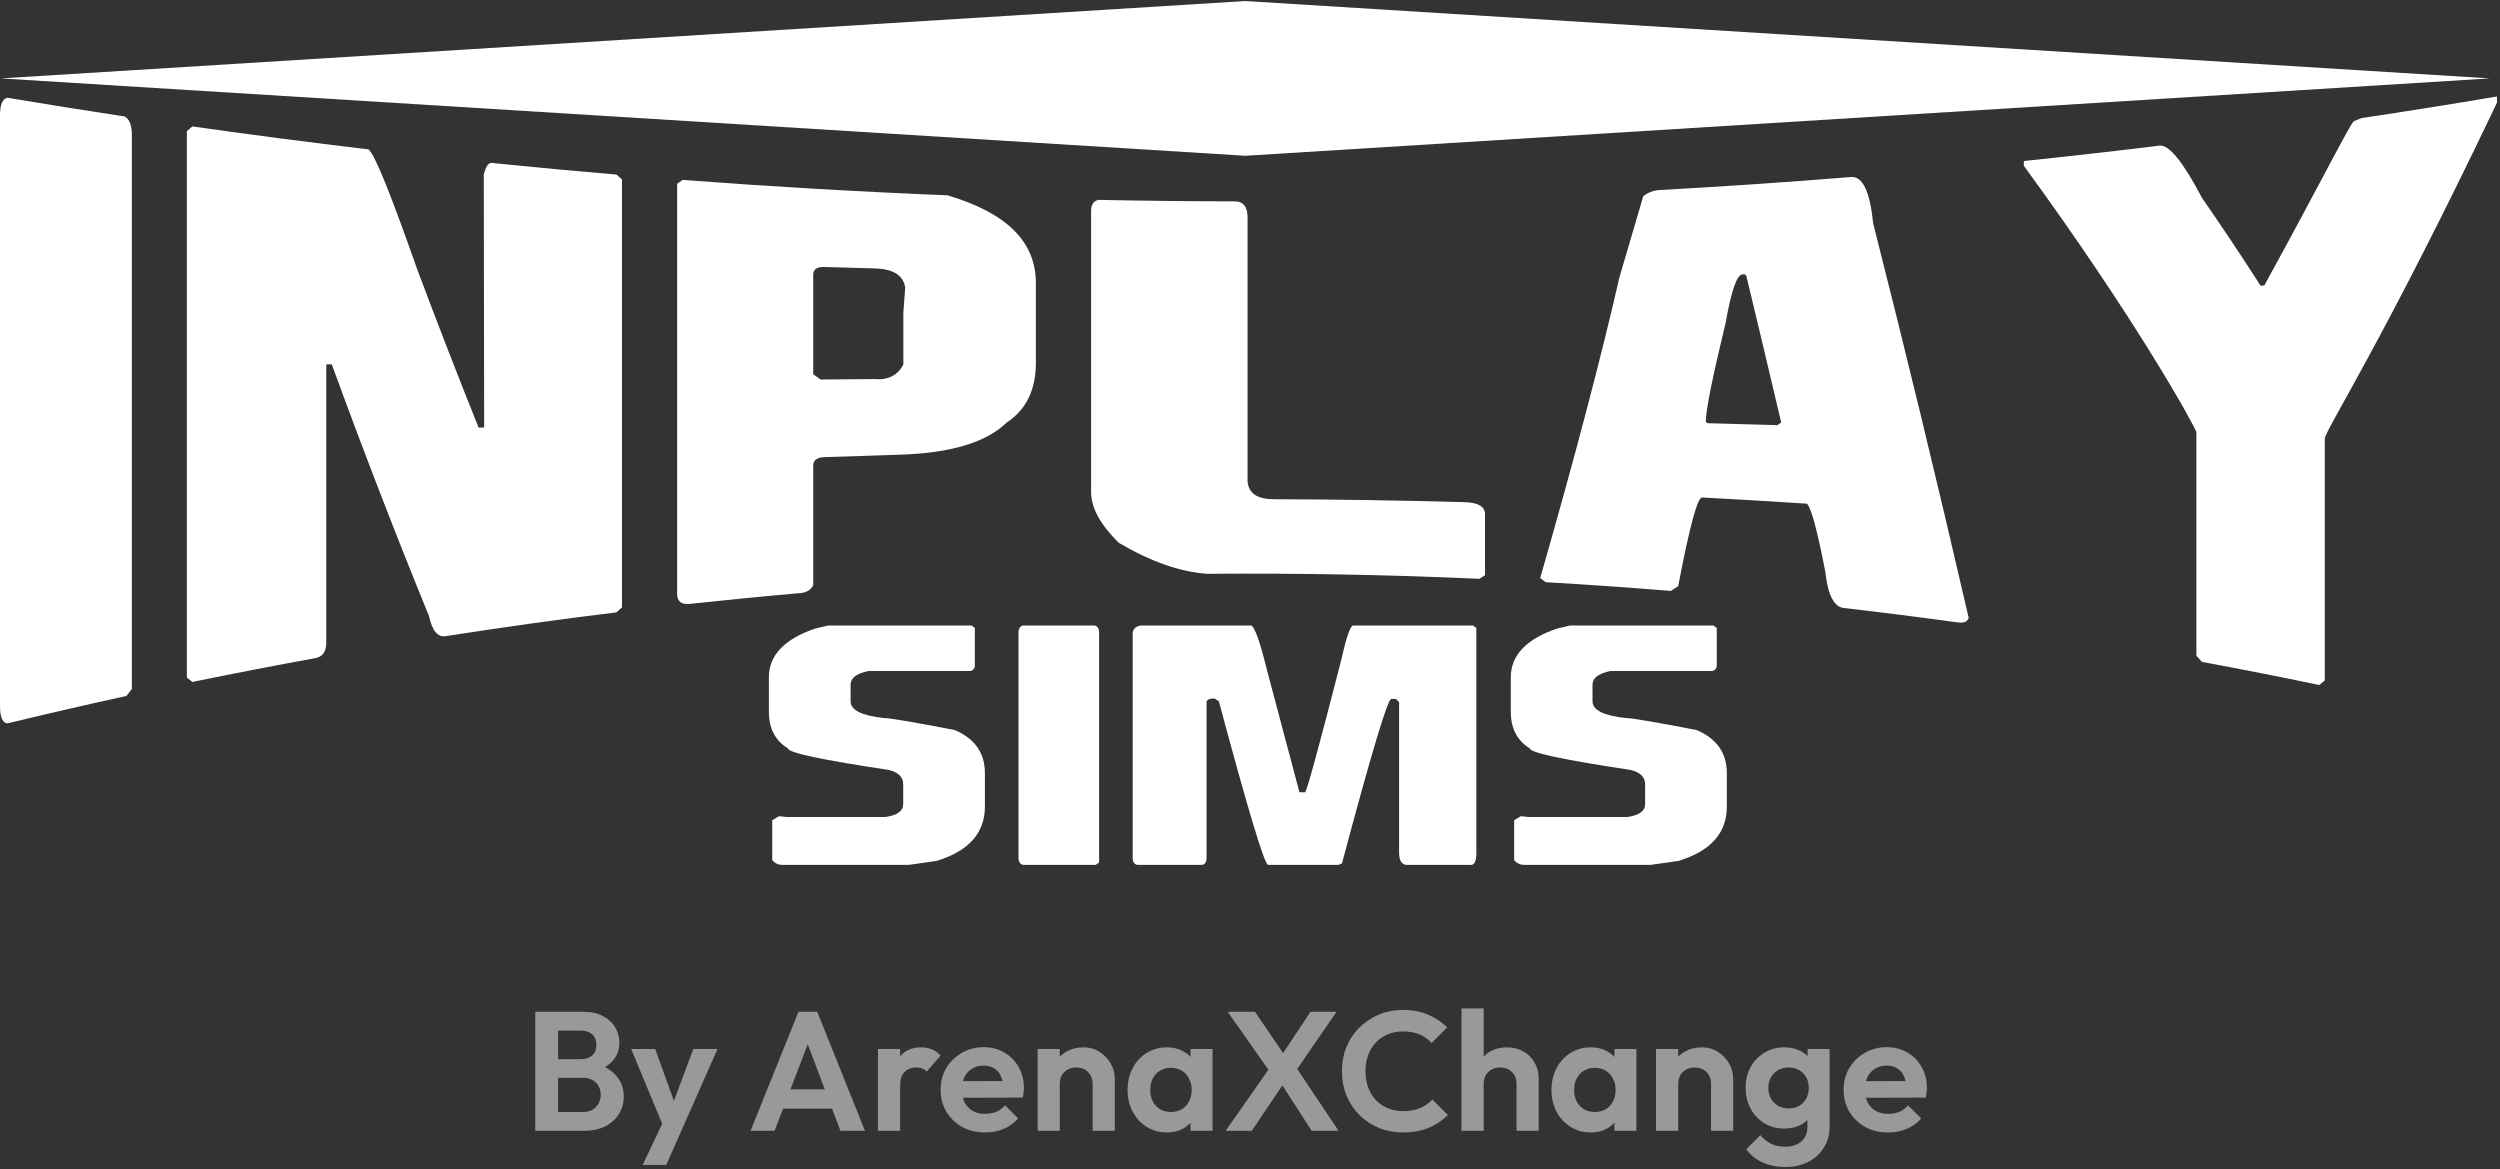
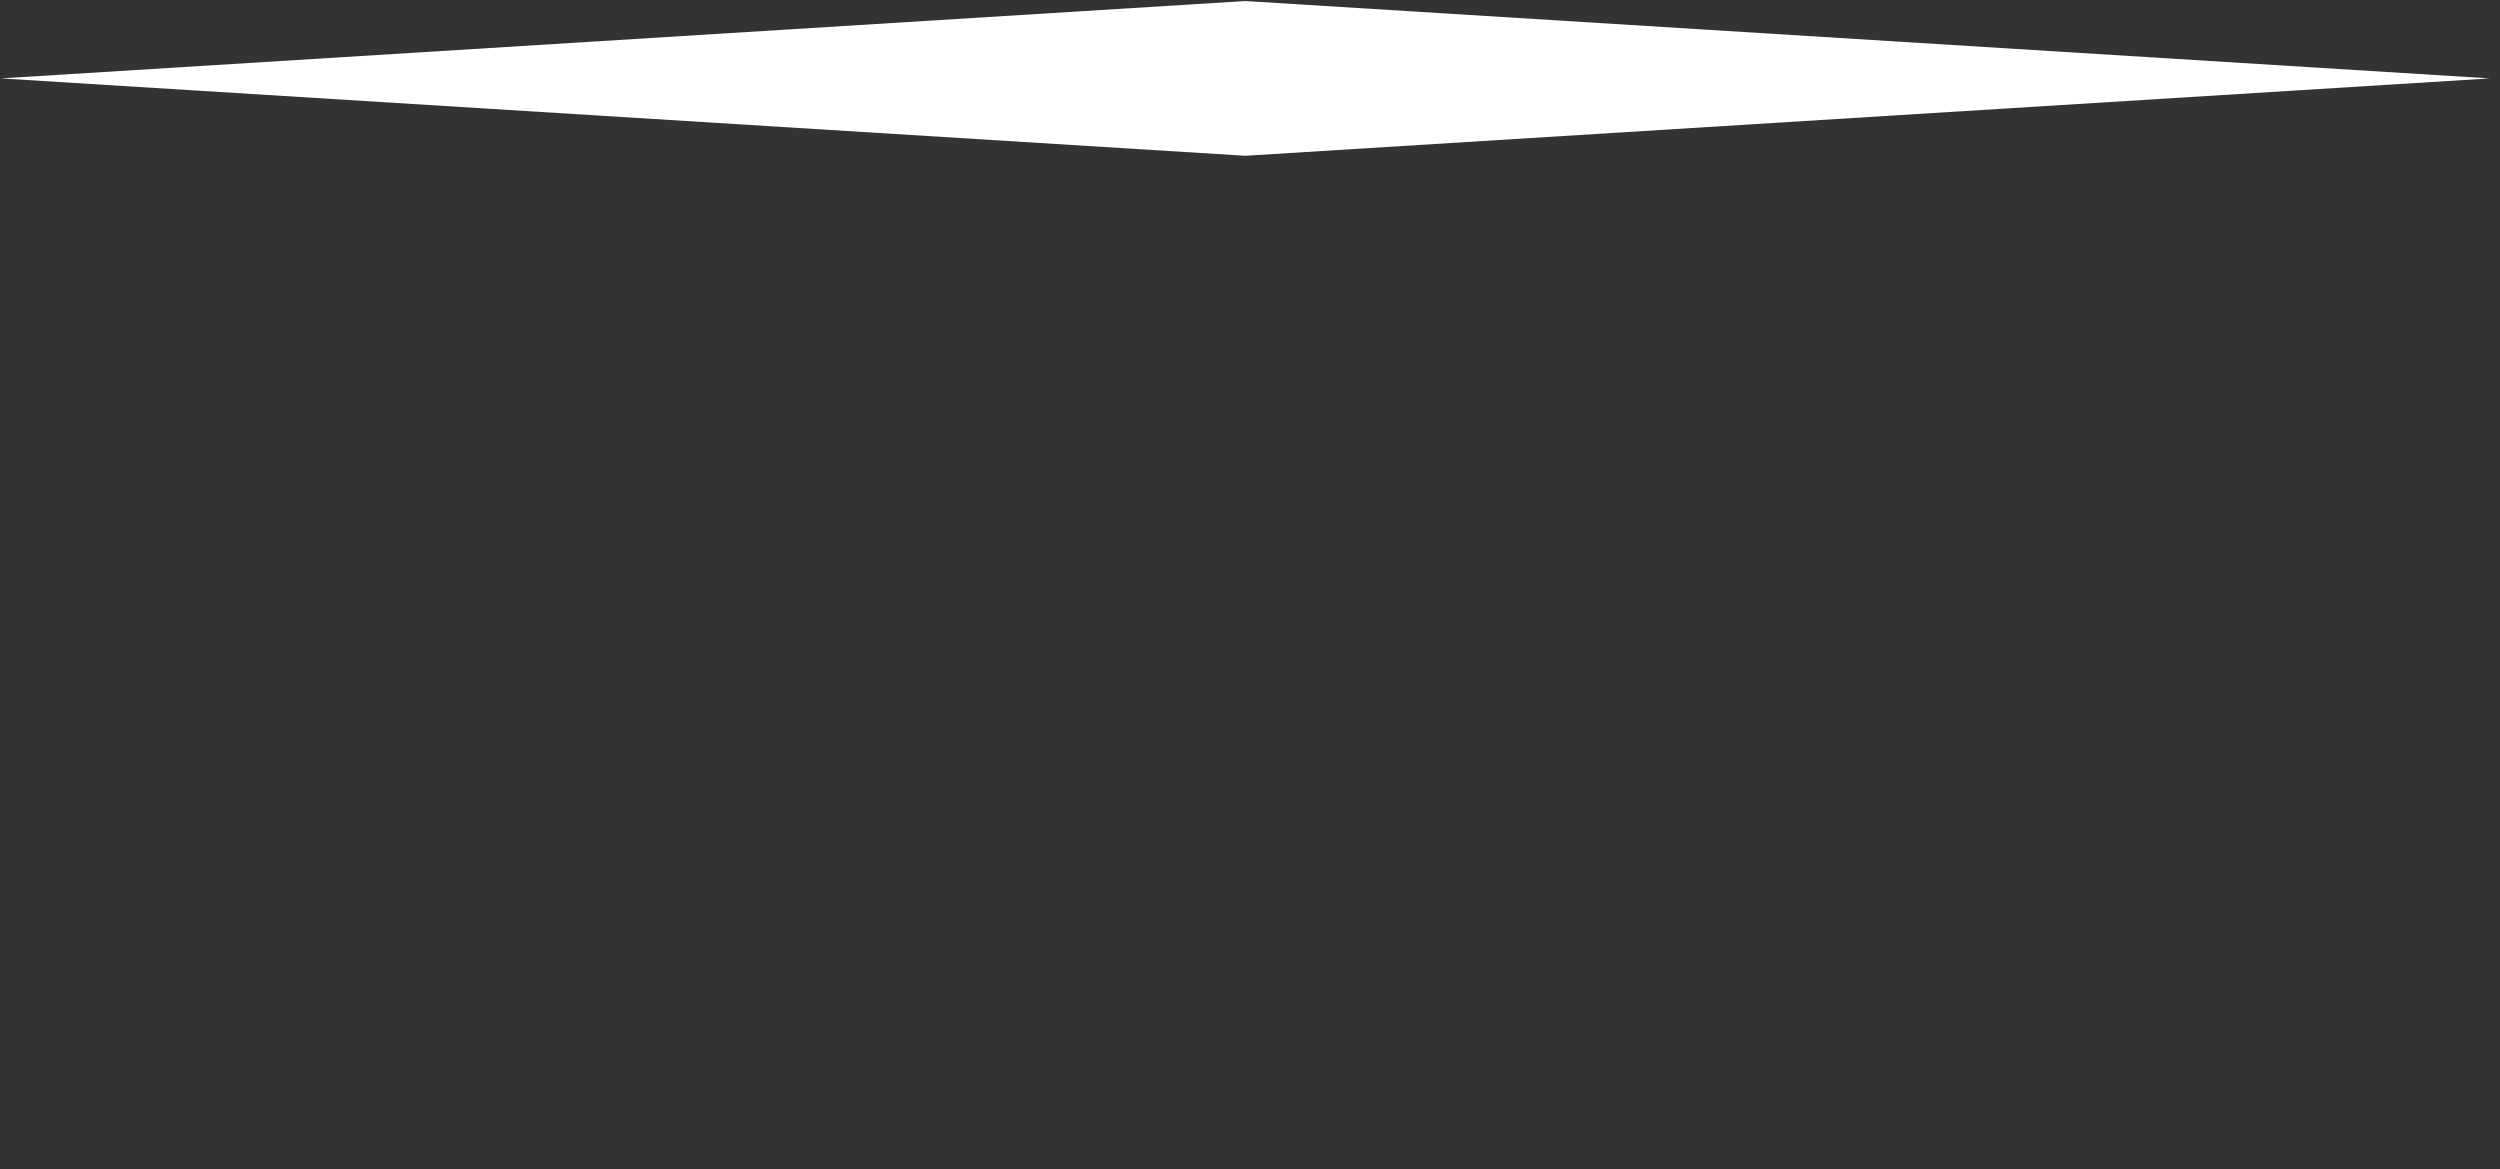
<svg xmlns="http://www.w3.org/2000/svg" width="325" height="152" viewBox="0 0 325 152" fill="none">
  <rect x="0" y="0" width="325" height="152" fill="#333333" stroke="none" />
-   <path fill-rule="evenodd" clip-rule="evenodd" d="M0 14.997V91.821C0 93.203 0.317 93.943 0.952 94.042C6.108 92.793 11.266 91.604 16.428 90.475C16.666 90.172 16.904 89.87 17.142 89.568V17.533C17.142 16.266 16.825 15.468 16.189 15.137C11.108 14.367 6.029 13.557 0.952 12.707C0.317 12.853 -0 13.617 0 14.998L0 14.997ZM24.292 17.055V88.078C24.53 88.271 24.768 88.463 25.007 88.655C30.329 87.56 35.655 86.529 40.983 85.561C41.938 85.388 42.415 84.71 42.415 83.528V47.37L43.13 47.365C47.345 58.91 51.562 69.79 55.779 80.113C56.192 82.006 56.908 82.861 57.928 82.701C65.329 81.546 72.733 80.515 80.14 79.606C80.379 79.387 80.618 79.169 80.858 78.951V23.324C80.619 23.115 80.38 22.906 80.14 22.696C74.723 22.236 69.309 21.73 63.895 21.18C63.513 21.141 63.179 21.632 62.893 22.659C62.908 33.63 62.924 44.599 62.94 55.566L62.224 55.596C59.597 49.054 56.971 42.291 54.345 35.306C50.938 25.654 48.791 20.143 47.901 19.418C40.265 18.514 32.633 17.52 25.006 16.434C24.767 16.641 24.529 16.848 24.291 17.055H24.292ZM88.026 23.888V77.209C88.026 78.195 88.584 78.626 89.7 78.502C94.481 77.984 99.262 77.517 104.045 77.101C104.842 77.032 105.4 76.693 105.719 76.084V60.53C105.719 59.831 106.197 59.464 107.154 59.429C110.422 59.312 113.691 59.205 116.96 59.109C123.562 58.912 128.187 57.528 130.835 54.957C133.387 53.287 134.664 50.704 134.664 47.173V36.808C134.664 31.39 130.835 27.668 123.18 25.39C111.697 24.927 100.218 24.259 88.744 23.387C88.505 23.553 88.265 23.72 88.025 23.886L88.026 23.888ZM107.154 34.71C109.386 34.777 111.618 34.84 113.85 34.898C116.147 34.983 117.422 35.807 117.678 37.371C117.598 38.444 117.518 39.517 117.438 40.592V47.383C116.704 48.81 115.429 49.447 113.611 49.279C111.299 49.297 108.987 49.317 106.675 49.338C106.357 49.109 106.038 48.878 105.719 48.648V35.715C105.719 35.016 106.197 34.681 107.154 34.71ZM141.842 27.433V63.958C141.842 66.003 143.038 68.203 145.431 70.558C149.578 73.004 153.407 74.349 156.917 74.593C168.723 74.498 180.528 74.715 192.333 75.244C192.572 75.089 192.812 74.935 193.051 74.78V66.847C193.051 65.855 192.174 65.334 190.419 65.283C182.124 65.053 173.829 64.925 165.535 64.898C163.46 64.892 162.343 64.141 162.184 62.635V28.277C162.184 26.879 161.626 26.179 160.509 26.178C154.606 26.168 148.704 26.103 142.801 25.984C142.162 26.123 141.843 26.606 141.844 27.432L141.842 27.433ZM213.622 25.512C212.586 29.07 211.55 32.6 210.513 36.102C208.281 45.895 204.852 59.046 200.226 75.142L200.944 75.685C206.367 75.998 211.788 76.376 217.209 76.82L218.165 76.201C219.631 68.527 220.668 64.639 221.274 64.674C223.347 64.783 225.419 64.898 227.491 65.019C229.962 65.163 232.432 65.316 234.902 65.476C235.443 65.979 236.24 68.9 237.292 74.327C237.61 77.316 238.407 78.886 239.682 79.038C244.621 79.608 249.559 80.234 254.496 80.913C255.292 81.023 255.769 80.827 255.929 80.32C251.791 62.378 247.651 45.334 243.507 29.015C243.093 24.878 242.137 22.889 240.64 23.013C232.275 23.69 223.907 24.258 215.536 24.718C214.838 24.789 214.174 25.064 213.623 25.511L213.622 25.512ZM224.336 41.944C225.069 37.795 225.802 35.688 226.536 35.665L226.775 35.657L227.014 35.829C228.528 42.104 230.042 48.468 231.556 54.92L231.078 55.269C228.05 55.179 225.022 55.095 221.993 55.017L221.754 54.834C221.754 53.326 222.616 49.083 224.336 41.944ZM263.096 21.546C277.771 41.649 285.243 55.266 285.53 56.176V85.235C285.768 85.503 286.007 85.773 286.245 86.043C291.334 86.987 296.421 87.989 301.504 89.05C301.742 88.856 301.981 88.662 302.219 88.468V57.016C302.343 55.802 309.817 44.383 324.601 13.363V12.546C318.734 13.536 312.861 14.472 306.984 15.354C306.665 15.485 306.349 15.615 306.03 15.745C305.65 15.794 301.76 23.66 294.352 37.121L293.875 37.142C291.332 33.188 288.789 29.374 286.245 25.7C283.766 20.967 281.935 18.791 280.757 18.93C274.874 19.652 268.987 20.32 263.096 20.934V21.546Z" fill="white" />
-   <path fill-rule="evenodd" clip-rule="evenodd" d="M105.92 81.73C101.943 83.099 99.954 85.209 99.954 88.058V92.518C99.954 94.69 100.778 96.28 102.428 97.29C102.428 97.843 106.793 98.777 115.524 100.091C116.785 100.395 117.416 101.017 117.416 101.958V104.551C117.416 105.436 116.64 105.99 115.088 106.211H102.282L101.264 106.107L100.39 106.625V111.811C100.549 112.009 100.75 112.168 100.976 112.276C101.203 112.383 101.45 112.437 101.7 112.432H118.144L121.781 111.914C125.953 110.627 128.039 108.276 128.039 104.86V100.505C128.039 97.891 126.729 96.024 124.11 94.904C118.735 93.866 115.68 93.348 114.943 93.348C112.033 93.044 110.578 92.318 110.578 91.17V88.991C110.578 88.134 111.354 87.546 112.905 87.228H126.148C126.314 87.201 126.465 87.112 126.572 86.978C126.68 86.844 126.736 86.675 126.73 86.502V81.626L126.293 81.315H107.667L105.92 81.73ZM132.404 82.249V111.501C132.404 112.027 132.598 112.338 132.987 112.434H142.445L142.882 112.123V82.249C142.882 81.723 142.688 81.412 142.3 81.315H132.987C132.598 81.412 132.404 81.723 132.404 82.249ZM147.247 82.249V111.501C147.247 112.027 147.441 112.338 147.829 112.434H156.124C156.648 112.462 156.89 112.082 156.851 111.294V91.272C156.871 90.968 157.21 90.809 157.87 90.795L158.452 91.169C162.254 105.346 164.389 112.434 164.855 112.434H174.021L174.458 112.227C178.261 97.981 180.396 90.858 180.862 90.858H181.474L181.881 91.272V110.775C181.881 111.882 182.221 112.435 182.9 112.434H191.048C191.708 112.573 191.999 111.881 191.922 110.36V81.626L191.485 81.315H175.914C175.545 81.315 175.012 82.871 174.313 85.983C171.403 97.325 169.851 102.995 169.657 102.995H168.929L164.709 87.124C163.817 83.487 163.138 81.55 162.672 81.315H148.557C147.8 81.315 147.364 81.626 147.247 82.249ZM202.369 81.73C198.392 83.099 196.403 85.209 196.403 88.058V92.518C196.403 94.69 197.228 96.28 198.877 97.29C198.877 97.843 203.242 98.777 211.973 100.091C213.234 100.395 213.865 101.017 213.865 101.958V104.551C213.865 105.436 213.089 105.99 211.538 106.211H198.731L197.713 106.107L196.839 106.625V111.811C196.998 112.009 197.199 112.168 197.425 112.276C197.652 112.383 197.9 112.437 198.149 112.432H214.593L218.231 111.914C222.402 110.627 224.488 108.276 224.488 104.86V100.505C224.488 97.891 223.178 96.024 220.559 94.904C215.184 93.866 212.129 93.348 211.392 93.348C208.482 93.044 207.027 92.318 207.027 91.17V88.991C207.027 88.134 207.803 87.546 209.355 87.228H222.597C222.763 87.201 222.914 87.112 223.022 86.978C223.129 86.844 223.185 86.675 223.179 86.502V81.626L222.742 81.315H204.117L202.369 81.73Z" fill="white" />
  <path fill-rule="evenodd" clip-rule="evenodd" d="M161.894 0.135L323.67 10.192L161.894 20.25L0.116 10.192L161.894 0.135Z" fill="white" />
-   <path d="M71.784 147V144.558H75.81C76.529 144.558 77.086 144.338 77.482 143.898C77.893 143.458 78.098 142.937 78.098 142.336C78.098 141.925 78.01 141.551 77.834 141.214C77.658 140.877 77.394 140.613 77.042 140.422C76.705 140.217 76.294 140.114 75.81 140.114H71.784V137.694H75.48C76.096 137.694 76.587 137.54 76.954 137.232C77.335 136.924 77.526 136.462 77.526 135.846C77.526 135.215 77.335 134.746 76.954 134.438C76.587 134.13 76.096 133.976 75.48 133.976H71.784V131.534H75.832C76.859 131.534 77.717 131.725 78.406 132.106C79.11 132.473 79.638 132.964 79.99 133.58C80.342 134.181 80.518 134.841 80.518 135.56C80.518 136.44 80.247 137.203 79.704 137.848C79.176 138.479 78.399 138.948 77.372 139.256L77.504 138.288C78.648 138.611 79.528 139.146 80.144 139.894C80.775 140.627 81.09 141.515 81.09 142.556C81.09 143.377 80.885 144.125 80.474 144.8C80.078 145.46 79.491 145.995 78.714 146.406C77.951 146.802 77.02 147 75.92 147H71.784ZM69.584 147V131.534H72.554V147H69.584ZM86.499 147.088L82.055 136.374H85.179L88.127 144.558H87.071L90.129 136.374H93.275L88.545 147.066L86.499 147.088ZM83.551 151.444L86.785 144.602L88.545 147.066L86.609 151.444H83.551ZM97.573 147L103.799 131.534H106.241L112.445 147H109.255L104.459 134.306H105.559L100.697 147H97.573ZM100.873 144.118V141.61H109.189V144.118H100.873ZM114.135 147V136.374H117.017V147H114.135ZM117.017 141.126L115.895 140.378C116.027 139.073 116.409 138.046 117.039 137.298C117.67 136.535 118.579 136.154 119.767 136.154C120.281 136.154 120.743 136.242 121.153 136.418C121.564 136.579 121.938 136.851 122.275 137.232L120.471 139.3C120.31 139.124 120.112 138.992 119.877 138.904C119.657 138.816 119.401 138.772 119.107 138.772C118.491 138.772 117.985 138.97 117.589 139.366C117.208 139.747 117.017 140.334 117.017 141.126ZM128.069 147.22C126.954 147.22 125.964 146.985 125.099 146.516C124.234 146.032 123.544 145.372 123.031 144.536C122.532 143.7 122.283 142.747 122.283 141.676C122.283 140.62 122.525 139.681 123.009 138.86C123.508 138.024 124.182 137.364 125.033 136.88C125.884 136.381 126.83 136.132 127.871 136.132C128.898 136.132 129.8 136.367 130.577 136.836C131.369 137.291 131.985 137.921 132.425 138.728C132.88 139.52 133.107 140.422 133.107 141.434C133.107 141.625 133.092 141.823 133.063 142.028C133.048 142.219 133.012 142.439 132.953 142.688L124.021 142.71V140.554L131.611 140.532L130.445 141.434C130.416 140.803 130.298 140.275 130.093 139.85C129.902 139.425 129.616 139.102 129.235 138.882C128.868 138.647 128.414 138.53 127.871 138.53C127.299 138.53 126.8 138.662 126.375 138.926C125.95 139.175 125.62 139.535 125.385 140.004C125.165 140.459 125.055 141.001 125.055 141.632C125.055 142.277 125.172 142.842 125.407 143.326C125.656 143.795 126.008 144.162 126.463 144.426C126.918 144.675 127.446 144.8 128.047 144.8C128.59 144.8 129.081 144.712 129.521 144.536C129.961 144.345 130.342 144.067 130.665 143.7L132.359 145.394C131.846 145.995 131.215 146.45 130.467 146.758C129.734 147.066 128.934 147.22 128.069 147.22ZM142.039 147V140.906C142.039 140.275 141.841 139.762 141.445 139.366C141.049 138.97 140.536 138.772 139.905 138.772C139.495 138.772 139.128 138.86 138.805 139.036C138.483 139.212 138.226 139.461 138.035 139.784C137.859 140.107 137.771 140.481 137.771 140.906L136.649 140.334C136.649 139.498 136.825 138.772 137.177 138.156C137.544 137.525 138.043 137.034 138.673 136.682C139.319 136.33 140.045 136.154 140.851 136.154C141.629 136.154 142.325 136.352 142.941 136.748C143.557 137.129 144.041 137.635 144.393 138.266C144.745 138.882 144.921 139.549 144.921 140.268V147H142.039ZM134.889 147V136.374H137.771V147H134.889ZM151.687 147.22C150.719 147.22 149.846 146.978 149.069 146.494C148.291 146.01 147.683 145.35 147.243 144.514C146.803 143.678 146.583 142.739 146.583 141.698C146.583 140.642 146.803 139.696 147.243 138.86C147.683 138.024 148.291 137.364 149.069 136.88C149.846 136.396 150.719 136.154 151.687 136.154C152.449 136.154 153.131 136.308 153.733 136.616C154.334 136.924 154.811 137.357 155.163 137.914C155.529 138.457 155.727 139.073 155.757 139.762V143.59C155.727 144.294 155.529 144.917 155.163 145.46C154.811 146.003 154.334 146.435 153.733 146.758C153.131 147.066 152.449 147.22 151.687 147.22ZM152.215 144.558C153.021 144.558 153.674 144.294 154.173 143.766C154.671 143.223 154.921 142.527 154.921 141.676C154.921 141.119 154.803 140.627 154.569 140.202C154.349 139.762 154.033 139.425 153.623 139.19C153.227 138.941 152.757 138.816 152.215 138.816C151.687 138.816 151.217 138.941 150.807 139.19C150.411 139.425 150.095 139.762 149.861 140.202C149.641 140.627 149.531 141.119 149.531 141.676C149.531 142.248 149.641 142.754 149.861 143.194C150.095 143.619 150.411 143.957 150.807 144.206C151.217 144.441 151.687 144.558 152.215 144.558ZM154.767 147V144.14L155.229 141.544L154.767 138.992V136.374H157.627V147H154.767ZM170.516 147L166.072 140.114H165.632L159.604 131.534H163.146L167.568 138.024H168.008L174.014 147H170.516ZM159.34 147L165.126 138.728L167.326 140.202L162.728 147H159.34ZM168.162 139.652L165.962 138.178L170.362 131.534H173.75L168.162 139.652ZM182.395 147.22C181.265 147.22 180.217 147.022 179.249 146.626C178.281 146.215 177.43 145.651 176.697 144.932C175.978 144.199 175.421 143.348 175.025 142.38C174.643 141.412 174.453 140.371 174.453 139.256C174.453 138.141 174.643 137.1 175.025 136.132C175.421 135.164 175.978 134.321 176.697 133.602C177.43 132.883 178.273 132.319 179.227 131.908C180.195 131.497 181.251 131.292 182.395 131.292C183.627 131.292 184.712 131.497 185.651 131.908C186.589 132.304 187.418 132.854 188.137 133.558L186.113 135.582C185.687 135.113 185.167 134.746 184.551 134.482C183.935 134.218 183.216 134.086 182.395 134.086C181.676 134.086 181.016 134.211 180.415 134.46C179.828 134.695 179.315 135.047 178.875 135.516C178.435 135.971 178.097 136.521 177.863 137.166C177.628 137.797 177.511 138.493 177.511 139.256C177.511 140.033 177.628 140.737 177.863 141.368C178.097 141.999 178.435 142.549 178.875 143.018C179.315 143.473 179.828 143.825 180.415 144.074C181.016 144.323 181.676 144.448 182.395 144.448C183.26 144.448 184.001 144.316 184.617 144.052C185.247 143.788 185.775 143.414 186.201 142.93L188.225 144.954C187.506 145.673 186.67 146.23 185.717 146.626C184.763 147.022 183.656 147.22 182.395 147.22ZM197.147 147V140.906C197.147 140.275 196.949 139.762 196.553 139.366C196.157 138.97 195.643 138.772 195.013 138.772C194.602 138.772 194.235 138.86 193.913 139.036C193.59 139.212 193.333 139.461 193.143 139.784C192.967 140.107 192.879 140.481 192.879 140.906L191.757 140.334C191.757 139.498 191.933 138.772 192.285 138.156C192.637 137.525 193.121 137.034 193.737 136.682C194.367 136.33 195.086 136.154 195.893 136.154C196.699 136.154 197.411 136.33 198.027 136.682C198.657 137.034 199.149 137.518 199.501 138.134C199.853 138.75 200.029 139.461 200.029 140.268V147H197.147ZM189.997 147V131.094H192.879V147H189.997ZM206.794 147.22C205.826 147.22 204.954 146.978 204.176 146.494C203.399 146.01 202.79 145.35 202.35 144.514C201.91 143.678 201.69 142.739 201.69 141.698C201.69 140.642 201.91 139.696 202.35 138.86C202.79 138.024 203.399 137.364 204.176 136.88C204.954 136.396 205.826 136.154 206.794 136.154C207.557 136.154 208.239 136.308 208.84 136.616C209.442 136.924 209.918 137.357 210.27 137.914C210.637 138.457 210.835 139.073 210.864 139.762V143.59C210.835 144.294 210.637 144.917 210.27 145.46C209.918 146.003 209.442 146.435 208.84 146.758C208.239 147.066 207.557 147.22 206.794 147.22ZM207.322 144.558C208.129 144.558 208.782 144.294 209.28 143.766C209.779 143.223 210.028 142.527 210.028 141.676C210.028 141.119 209.911 140.627 209.676 140.202C209.456 139.762 209.141 139.425 208.73 139.19C208.334 138.941 207.865 138.816 207.322 138.816C206.794 138.816 206.325 138.941 205.914 139.19C205.518 139.425 205.203 139.762 204.968 140.202C204.748 140.627 204.638 141.119 204.638 141.676C204.638 142.248 204.748 142.754 204.968 143.194C205.203 143.619 205.518 143.957 205.914 144.206C206.325 144.441 206.794 144.558 207.322 144.558ZM209.874 147V144.14L210.336 141.544L209.874 138.992V136.374H212.734V147H209.874ZM222.434 147V140.906C222.434 140.275 222.236 139.762 221.84 139.366C221.444 138.97 220.93 138.772 220.3 138.772C219.889 138.772 219.522 138.86 219.2 139.036C218.877 139.212 218.62 139.461 218.43 139.784C218.254 140.107 218.166 140.481 218.166 140.906L217.044 140.334C217.044 139.498 217.22 138.772 217.572 138.156C217.938 137.525 218.437 137.034 219.068 136.682C219.713 136.33 220.439 136.154 221.246 136.154C222.023 136.154 222.72 136.352 223.336 136.748C223.952 137.129 224.436 137.635 224.788 138.266C225.14 138.882 225.316 139.549 225.316 140.268V147H222.434ZM215.284 147V136.374H218.166V147H215.284ZM232.081 151.708C230.952 151.708 229.955 151.503 229.089 151.092C228.224 150.696 227.535 150.131 227.021 149.398L228.847 147.572C229.258 148.056 229.713 148.423 230.211 148.672C230.725 148.936 231.341 149.068 232.059 149.068C232.954 149.068 233.658 148.841 234.171 148.386C234.699 147.931 234.963 147.301 234.963 146.494V143.832L235.447 141.5L234.985 139.168V136.374H237.845V146.45C237.845 147.506 237.596 148.423 237.097 149.2C236.613 149.992 235.939 150.608 235.073 151.048C234.208 151.488 233.211 151.708 232.081 151.708ZM231.949 146.714C230.996 146.714 230.138 146.487 229.375 146.032C228.613 145.563 228.011 144.925 227.571 144.118C227.146 143.311 226.933 142.409 226.933 141.412C226.933 140.415 227.146 139.52 227.571 138.728C228.011 137.936 228.613 137.313 229.375 136.858C230.138 136.389 230.996 136.154 231.949 136.154C232.741 136.154 233.438 136.308 234.039 136.616C234.655 136.924 235.139 137.349 235.491 137.892C235.843 138.42 236.034 139.043 236.063 139.762V143.106C236.034 143.81 235.836 144.441 235.469 144.998C235.117 145.541 234.633 145.966 234.017 146.274C233.416 146.567 232.727 146.714 231.949 146.714ZM232.521 144.096C233.049 144.096 233.504 143.986 233.885 143.766C234.281 143.531 234.589 143.216 234.809 142.82C235.029 142.409 235.139 141.947 235.139 141.434C235.139 140.906 235.029 140.444 234.809 140.048C234.589 139.652 234.281 139.344 233.885 139.124C233.504 138.889 233.049 138.772 232.521 138.772C231.993 138.772 231.531 138.889 231.135 139.124C230.739 139.344 230.431 139.659 230.211 140.07C229.991 140.466 229.881 140.921 229.881 141.434C229.881 141.933 229.991 142.387 230.211 142.798C230.431 143.194 230.739 143.509 231.135 143.744C231.531 143.979 231.993 144.096 232.521 144.096ZM245.46 147.22C244.345 147.22 243.355 146.985 242.49 146.516C241.624 146.032 240.935 145.372 240.422 144.536C239.923 143.7 239.674 142.747 239.674 141.676C239.674 140.62 239.916 139.681 240.4 138.86C240.898 138.024 241.573 137.364 242.424 136.88C243.274 136.381 244.22 136.132 245.262 136.132C246.288 136.132 247.19 136.367 247.968 136.836C248.76 137.291 249.376 137.921 249.816 138.728C250.27 139.52 250.498 140.422 250.498 141.434C250.498 141.625 250.483 141.823 250.454 142.028C250.439 142.219 250.402 142.439 250.344 142.688L241.412 142.71V140.554L249.002 140.532L247.836 141.434C247.806 140.803 247.689 140.275 247.484 139.85C247.293 139.425 247.007 139.102 246.626 138.882C246.259 138.647 245.804 138.53 245.262 138.53C244.69 138.53 244.191 138.662 243.766 138.926C243.34 139.175 243.01 139.535 242.776 140.004C242.556 140.459 242.446 141.001 242.446 141.632C242.446 142.277 242.563 142.842 242.798 143.326C243.047 143.795 243.399 144.162 243.854 144.426C244.308 144.675 244.836 144.8 245.438 144.8C245.98 144.8 246.472 144.712 246.912 144.536C247.352 144.345 247.733 144.067 248.056 143.7L249.75 145.394C249.236 145.995 248.606 146.45 247.858 146.758C247.124 147.066 246.325 147.22 245.46 147.22Z" fill="white" fill-opacity="0.5" />
</svg>